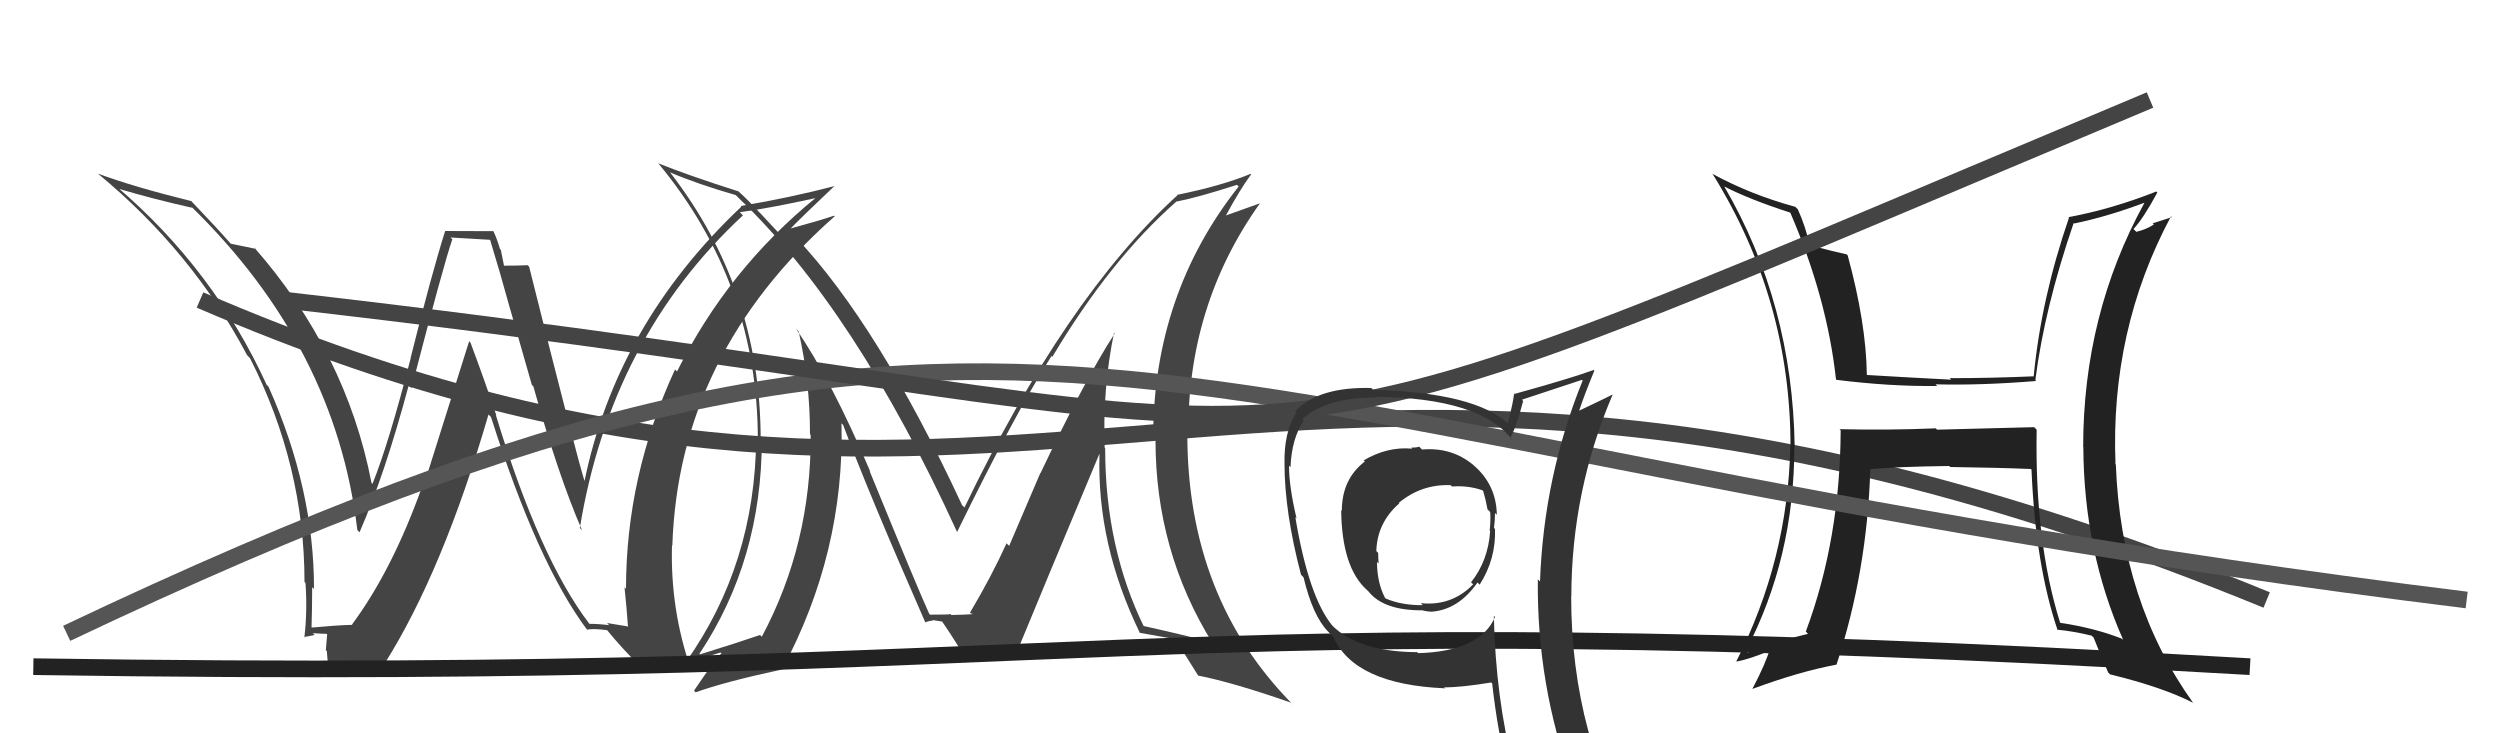
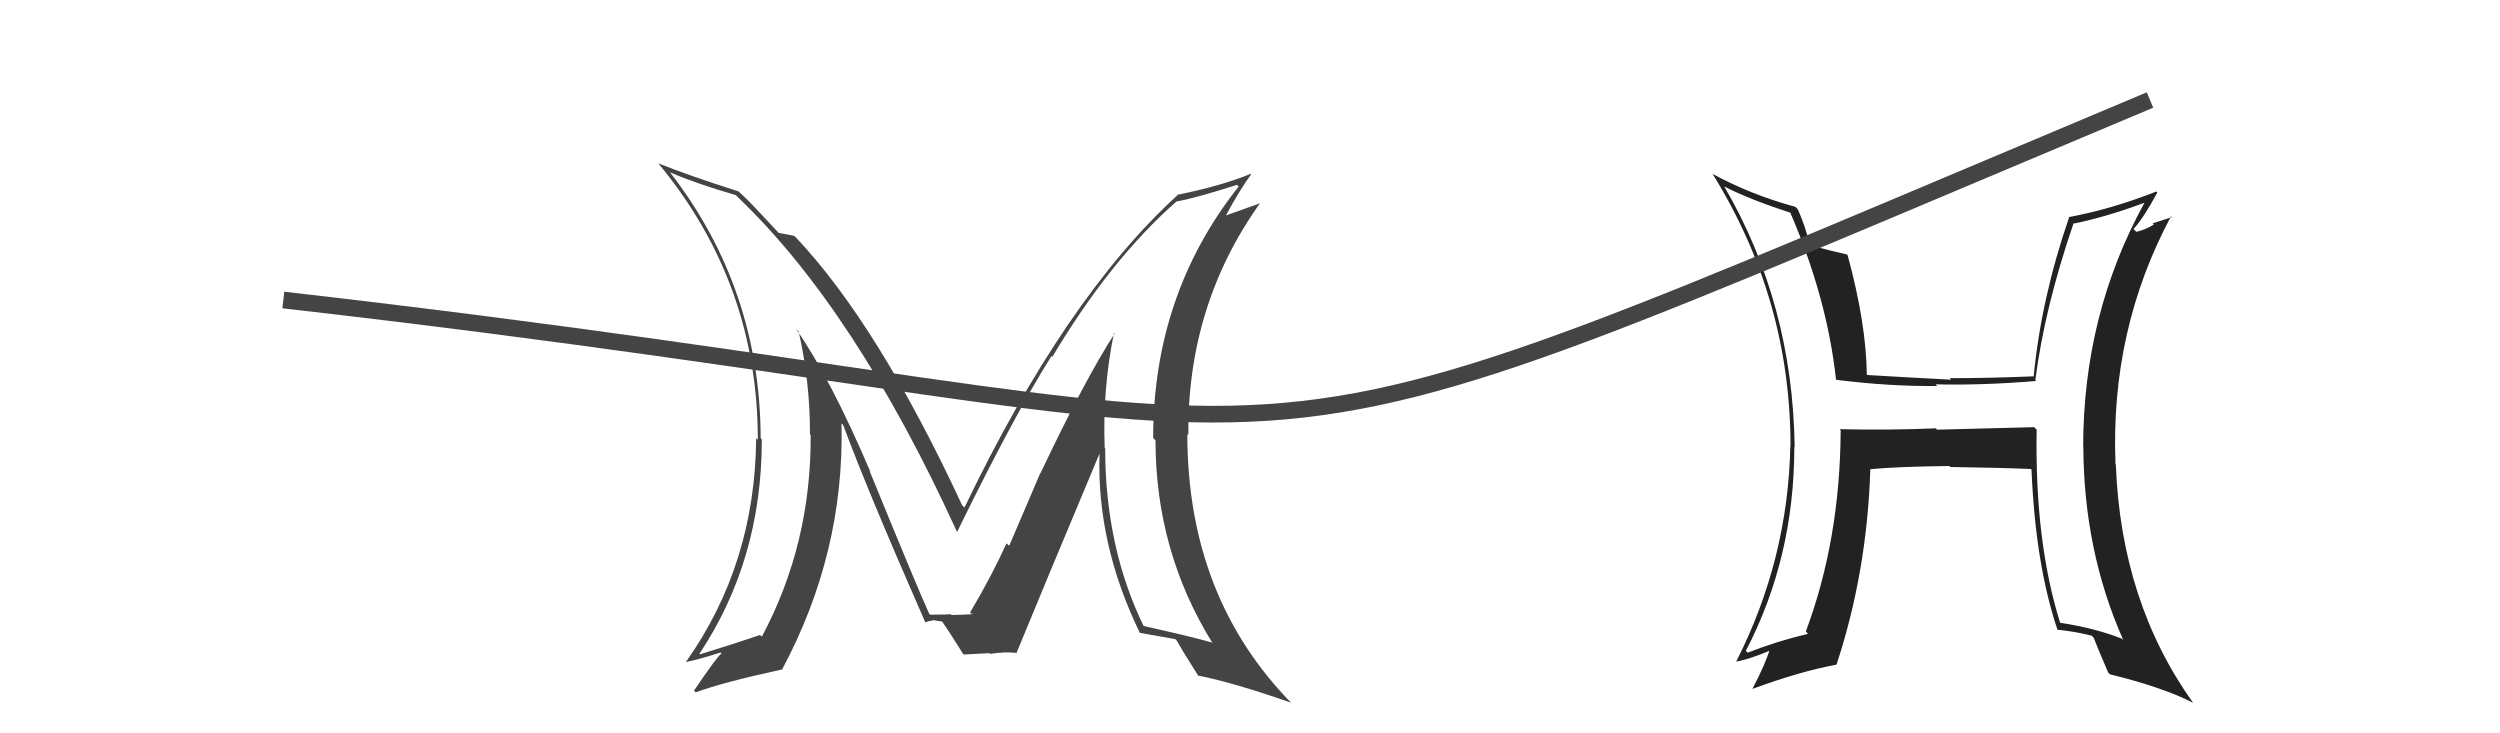
<svg xmlns="http://www.w3.org/2000/svg" width="150" height="44" viewBox="0,0,150,44">
-   <path fill="#444" d="M35.34 37.41L35.35 37.42L35.38 37.45Q32.38 33.54 29.75 24.90L29.75 24.90L29.78 24.92Q29.03 22.69 28.23 20.56L28.15 20.47L25.36 29.33L25.30 29.27Q23.52 34.23 21.12 37.47L21.18 37.53L21.14 37.49Q20.25 37.51 18.61 37.66L18.71 37.76L18.69 37.74Q18.73 36.49 18.73 35.23L18.77 35.27L18.84 35.34Q18.85 29.33 16.11 23.20L16.01 23.10L16.01 23.11Q12.83 16.16 6.97 11.17L7.03 11.23L7.13 11.33Q9.18 11.94 11.54 12.47L11.46 12.39L11.46 12.38Q20.14 20.84 21.44 31.80L21.46 31.82L21.57 31.94Q23.08 28.50 24.52 23.13L24.64 23.24L24.69 23.29Q26.64 15.77 27.14 14.36L27.03 14.25L29.42 14.39L29.40 14.37Q29.99 16.29 30.63 18.62L30.63 18.61L31.91 23.09L32.00 23.18Q33.51 28.57 34.92 31.81L34.93 31.82L34.79 31.68Q36.66 20.27 44.58 12.92L44.57 12.92L44.39 12.73Q46.04 12.52 49.01 11.87L49.01 11.87L48.98 11.84Q43.67 16.16 40.62 22.29L40.59 22.25L40.50 22.17Q37.56 28.55 37.56 35.33L37.45 35.22L37.47 35.23Q37.60 36.47 37.68 37.62L37.64 37.58L36.42 37.38L36.55 37.51Q35.93 37.43 35.36 37.43ZM41.59 40.31L41.59 40.31L41.47 40.19Q40.21 36.60 40.32 32.72L40.36 32.76L40.34 32.74Q40.72 21.24 50.08 12.98L50.16 13.06L50.05 12.94Q49.16 13.24 47.22 13.77L47.16 13.72L47.30 13.85Q48.18 12.94 50.08 11.15L50.13 11.20L50.09 11.16Q47.37 11.87 44.44 12.36L44.45 12.37L44.48 12.40Q36.96 19.50 35.05 28.97L35.03 28.95L35.13 29.05Q34.61 27.46 31.75 16.01L31.71 15.96L31.66 15.91Q31.19 15.94 30.24 15.94L30.24 15.94L30.05 14.99L30.00 14.94Q29.83 14.35 29.60 13.86L29.61 13.87L26.72 13.86L26.71 13.86Q25.92 16.34 24.64 21.46L24.54 21.35L24.65 21.46Q23.34 26.56 22.35 29.03L22.41 29.09L22.29 28.97Q20.77 21.12 15.21 14.80L15.33 14.92L15.34 14.93Q14.79 14.81 13.84 14.62L13.73 14.51L13.86 14.64Q13.04 13.70 11.48 12.07L11.53 12.11L11.49 12.07Q8.05 11.22 5.88 10.42L6.05 10.59L5.89 10.43Q11.54 15.10 14.82 21.30L14.93 21.42L15.00 21.49Q18.27 27.92 18.27 34.92L18.36 35.01L18.33 34.98Q18.45 36.66 18.26 38.26L18.14 38.14L18.22 38.22Q18.42 38.20 18.88 38.10L18.79 38.01L18.77 37.99Q19.36 38.03 19.59 38.03L19.63 38.06L19.55 39.01L19.61 39.07Q19.64 39.57 19.72 40.10L19.60 39.98L19.56 39.94Q20.85 40.01 23.14 39.86L22.95 39.68L23.08 39.81Q26.57 34.27 29.31 24.87L29.38 24.94L29.46 25.02Q32.26 33.83 35.23 37.79L35.07 37.64L35.22 37.78Q35.59 37.70 36.43 37.81L36.41 37.79L36.46 37.85Q37.31 38.89 38.38 39.95L38.48 40.06L38.42 40.00Q39.16 40.01 41.56 40.28Z" />
-   <path d="M12 18 C63 40,75 11,136 36" stroke="#444" fill="none" />
  <path fill="#222" d="M122.10 25.68L122.05 25.63L116.22 25.78L116.15 25.70Q113.30 25.82 110.37 25.75L110.44 25.82L110.44 25.82Q110.41 32.37 108.35 37.89L108.46 38.01L108.48 38.03Q106.61 38.47 104.86 39.16L104.83 39.13L104.75 39.05Q107.66 33.47 107.66 26.81L107.57 26.72L107.68 26.83Q107.56 18.22 103.45 11.18L103.42 11.15L103.46 11.19Q104.95 11.96 107.42 12.76L107.59 12.92L107.41 12.74Q109.63 17.89 110.16 22.77L110.17 22.77L110.19 22.79Q113.37 23.19 116.22 23.16L116.31 23.24L116.13 23.06Q118.86 23.13 122.17 22.86L122.15 22.84L122.12 22.81Q122.67 18.48 124.42 13.38L124.31 13.27L124.45 13.41Q126.40 13.01 128.65 12.17L128.68 12.20L128.66 12.18Q124.99 18.87 124.99 26.82L124.90 26.73L125.00 26.83Q125.03 33.06 127.39 38.39L127.42 38.42L127.31 38.32Q125.68 37.68 123.63 37.37L123.72 37.47L123.60 37.34Q122.08 32.48 122.20 25.78ZM123.46 37.82L123.35 37.71L123.42 37.78Q124.40 37.87 125.50 38.14L125.54 38.18L125.62 38.26Q125.85 38.87 126.49 40.35L126.45 40.31L126.60 40.46Q129.78 41.24 131.57 42.16L131.63 42.21L131.60 42.19Q127.26 36.13 126.95 27.87L126.84 27.76L126.93 27.84Q126.61 19.80 130.26 12.98L130.31 13.03L129.16 13.40L129.23 13.47Q128.79 13.76 128.18 13.91L128.05 13.78L128.01 13.74Q128.60 13.11 129.44 11.55L129.32 11.43L129.38 11.49Q126.73 12.54 124.11 13.03L124.09 13.01L124.14 13.06Q122.47 17.91 122.02 22.59L122.01 22.59L122.00 22.58Q119.42 22.69 116.98 22.69L116.99 22.70L117.07 22.78Q114.54 22.65 112.03 22.50L112.08 22.55L112.01 22.48Q111.97 19.39 110.86 15.32L110.73 15.19L110.80 15.26Q110.08 15.11 108.64 14.73L108.72 14.81L108.57 14.66Q108.33 13.58 107.87 12.56L107.77 12.46L107.72 12.41Q105.01 11.67 102.73 10.42L102.79 10.48L102.77 10.46Q107.43 17.97 107.43 26.77L107.32 26.67L107.42 26.76Q107.28 33.59 104.16 39.72L104.14 39.70L104.14 39.70Q104.99 39.56 106.32 38.98L106.19 38.85L106.21 38.88Q105.95 39.80 105.15 41.32L105.18 41.35L105.16 41.33Q107.94 40.30 110.18 39.88L110.16 39.85L110.19 39.88Q112.03 34.30 112.22 28.13L112.34 28.26L112.23 28.15Q113.76 28.00 116.95 27.96L116.97 27.98L117.02 28.02Q119.95 28.06 121.85 28.14L121.88 28.16L121.89 28.18Q122.13 33.90 123.46 37.82Z" />
-   <path fill="#444" d="M67.00 20.13L67.03 20.16L66.88 20.01Q65.10 22.76 62.43 28.39L62.42 28.38L60.55 32.75L60.39 32.60Q59.53 34.51 58.20 36.76L58.23 36.79L58.25 36.81Q58.76 36.86 57.09 36.90L57.07 36.88L57.03 36.84Q57.06 36.88 55.80 36.88L55.77 36.84L55.75 36.82Q55.11 35.43 52.18 28.27L52.15 28.24L52.22 28.30Q49.85 22.74 47.76 19.73L47.93 19.90L47.92 19.89Q48.60 22.89 48.60 26.05L48.62 26.08L48.64 26.10Q48.68 32.64 45.71 38.20L45.74 38.23L45.60 38.10Q44.36 38.53 42.00 39.26L41.89 39.14L41.97 39.22Q45.71 33.60 45.71 26.37L45.70 26.36L45.64 26.29Q45.61 17.32 40.21 10.35L40.18 10.32L40.18 10.33Q41.80 11.03 44.16 11.71L44.14 11.70L44.30 11.86Q51.33 18.58 57.42 31.91L57.45 31.94L57.43 31.91Q60.88 24.86 63.09 21.36L63.00 21.27L63.14 21.41Q66.64 15.55 70.60 12.08L70.53 12.01L70.61 12.09Q71.86 11.85 74.22 11.09L74.28 11.15L74.32 11.19Q69.19 17.67 69.19 26.28L69.15 26.24L69.33 26.42Q69.33 33.08 72.76 38.60L72.70 38.55L72.69 38.54Q71.27 38.15 68.53 37.54L68.53 37.54L68.67 37.67Q66.31 32.88 66.31 26.90L66.18 26.77L66.28 26.87Q66.15 23.32 66.84 19.97ZM68.40 37.97L68.33 37.91L68.39 37.97Q69.08 38.09 70.53 38.35L70.55 38.38L70.61 38.44Q70.98 39.11 71.93 40.60L71.96 40.62L71.87 40.53Q74.00 40.95 77.46 42.16L77.61 42.32L77.56 42.26Q71.24 35.87 71.24 26.05L71.20 26.01L71.30 26.10Q71.23 18.31 75.61 12.18L75.62 12.19L73.49 12.95L73.52 12.99Q74.42 11.33 75.07 10.46L75.06 10.45L75.04 10.43Q73.26 11.16 70.63 11.69L70.55 11.62L70.65 11.71Q63.92 17.85 57.87 30.45L57.73 30.32L57.73 30.32Q52.70 19.49 47.75 14.24L47.63 14.13L47.65 14.15Q47.28 14.08 46.71 13.97L46.66 13.91L45.56 12.73L45.59 12.77Q44.91 12.02 44.23 11.41L44.28 11.46L44.30 11.48Q41.29 10.52 39.50 9.80L39.49 9.78L39.49 9.79Q45.47 16.99 45.47 26.39L45.40 26.32L45.37 26.29Q45.31 33.85 41.16 39.71L41.26 39.81L41.17 39.72Q41.93 39.57 43.23 39.15L43.18 39.10L43.29 39.21Q43.05 39.35 41.64 41.44L41.73 41.53L41.74 41.54Q43.41 40.93 46.91 40.17L47.00 40.26L46.92 40.18Q50.68 33.16 50.49 25.39L50.49 25.40L50.59 25.50Q52.04 29.42 55.50 37.30L55.53 37.33L55.54 37.34Q55.75 37.24 55.98 37.24L55.93 37.20L56.57 37.30L56.45 37.18Q56.99 37.95 57.79 39.24L57.70 39.16L57.82 39.27Q59.37 39.19 59.37 39.19L59.38 39.20L59.41 39.23Q60.31 39.10 60.95 39.17L61.04 39.25L60.98 39.20Q62.61 35.23 65.96 27.24L65.96 27.23L65.97 27.25Q65.80 32.64 68.39 37.97Z" />
-   <path d="M4 38 C63 10,67 26,148 36" stroke="#555" fill="none" />
-   <path d="M2 40 C68 41,66 36,135 40" stroke="#222" fill="none" />
+   <path fill="#444" d="M67.00 20.13L67.03 20.16L66.88 20.01Q65.10 22.76 62.43 28.39L62.42 28.38L60.55 32.75L60.39 32.60Q59.53 34.51 58.20 36.76L58.23 36.79L58.25 36.81Q58.76 36.86 57.09 36.90L57.07 36.88L57.03 36.84Q57.06 36.88 55.80 36.88L55.77 36.84L55.75 36.82Q55.11 35.43 52.18 28.27L52.15 28.24L52.22 28.30Q49.85 22.74 47.76 19.73L47.93 19.90L47.92 19.89Q48.60 22.89 48.60 26.05L48.62 26.08L48.64 26.10Q48.68 32.64 45.71 38.20L45.60 38.10Q44.36 38.53 42.00 39.26L41.89 39.14L41.97 39.22Q45.71 33.60 45.71 26.37L45.70 26.36L45.64 26.29Q45.61 17.32 40.21 10.35L40.18 10.32L40.18 10.33Q41.80 11.03 44.16 11.71L44.14 11.70L44.30 11.86Q51.33 18.58 57.42 31.91L57.45 31.94L57.43 31.91Q60.88 24.86 63.09 21.36L63.00 21.27L63.14 21.41Q66.64 15.55 70.60 12.08L70.53 12.01L70.61 12.09Q71.86 11.85 74.22 11.09L74.28 11.15L74.32 11.19Q69.19 17.67 69.19 26.28L69.15 26.24L69.33 26.42Q69.33 33.08 72.76 38.60L72.70 38.55L72.69 38.54Q71.27 38.15 68.53 37.54L68.53 37.54L68.67 37.67Q66.31 32.88 66.31 26.90L66.18 26.77L66.28 26.87Q66.15 23.32 66.84 19.97ZM68.40 37.97L68.33 37.91L68.39 37.97Q69.08 38.09 70.53 38.35L70.55 38.38L70.61 38.44Q70.98 39.11 71.93 40.60L71.96 40.62L71.87 40.53Q74.00 40.95 77.46 42.16L77.61 42.32L77.56 42.26Q71.24 35.87 71.24 26.05L71.20 26.01L71.30 26.10Q71.23 18.31 75.61 12.18L75.62 12.19L73.49 12.95L73.52 12.99Q74.42 11.33 75.07 10.46L75.06 10.45L75.04 10.43Q73.26 11.16 70.63 11.69L70.55 11.62L70.65 11.71Q63.92 17.85 57.87 30.45L57.73 30.32L57.73 30.32Q52.70 19.49 47.75 14.24L47.63 14.13L47.65 14.15Q47.28 14.08 46.71 13.97L46.66 13.91L45.56 12.73L45.59 12.77Q44.91 12.02 44.23 11.41L44.28 11.46L44.30 11.48Q41.29 10.52 39.50 9.80L39.49 9.78L39.49 9.79Q45.47 16.99 45.47 26.39L45.40 26.32L45.37 26.29Q45.31 33.85 41.16 39.71L41.26 39.81L41.17 39.72Q41.93 39.57 43.23 39.15L43.18 39.10L43.29 39.21Q43.05 39.35 41.64 41.44L41.73 41.53L41.74 41.54Q43.41 40.93 46.91 40.17L47.00 40.26L46.92 40.18Q50.68 33.16 50.49 25.39L50.49 25.40L50.59 25.50Q52.04 29.42 55.50 37.30L55.53 37.33L55.54 37.34Q55.75 37.24 55.98 37.24L55.93 37.20L56.57 37.30L56.45 37.18Q56.99 37.95 57.79 39.24L57.70 39.16L57.82 39.27Q59.37 39.19 59.37 39.19L59.38 39.20L59.41 39.23Q60.31 39.10 60.95 39.17L61.04 39.25L60.98 39.20Q62.61 35.23 65.96 27.24L65.96 27.23L65.97 27.25Q65.80 32.64 68.39 37.97Z" />
  <path d="M17 18 C87 26,67 32,129 6" stroke="#444" fill="none" />
-   <path fill="#333" d="M85.28 26.93L85.23 26.88L85.15 26.80Q84.98 26.86 84.68 26.86L84.67 26.86L84.73 26.92Q83.26 26.78 81.82 27.62L81.94 27.74L81.89 27.69Q80.51 28.75 80.51 30.65L80.52 30.66L80.47 30.61Q80.51 34.07 82.03 35.41L82.08 35.46L82.12 35.50Q83.02 36.62 85.30 36.62L85.36 36.68L85.27 36.60Q85.61 36.70 85.92 36.70L85.94 36.73L85.91 36.70Q87.51 36.58 88.65 34.95L88.73 35.03L88.78 35.08Q89.77 33.52 89.70 31.73L89.73 31.76L89.64 31.68Q89.70 31.20 89.70 30.78L89.69 30.77L89.81 30.89Q89.78 29.08 88.41 27.91L88.41 27.91L88.40 27.90Q87.11 26.82 85.32 26.97ZM89.64 36.97L89.63 36.95L89.70 37.02Q88.82 39.08 85.09 39.19L85.09 39.19L85.03 39.13Q81.50 39.11 79.91 37.51L79.95 37.56L79.95 37.55Q78.52 35.82 77.72 31.03L77.82 31.12L77.79 31.09Q77.34 29.19 77.34 27.93L77.34 27.94L77.43 28.03Q77.50 26.31 78.22 25.24L78.12 25.13L78.13 25.15Q79.57 23.85 82.54 23.85L82.55 23.85L82.50 23.81Q88.88 23.86 90.78 26.45L90.77 26.44L90.61 26.28Q90.97 25.66 91.39 24.06L91.36 24.03L91.32 23.98Q92.48 23.59 94.92 22.79L95.01 22.88L94.96 22.83Q92.63 28.57 92.40 34.89L92.36 34.85L92.27 34.76Q92.20 41.08 94.33 46.91L94.27 46.84L94.17 46.74Q92.59 46.27 90.80 46.01L90.80 46.00L90.81 46.01Q89.74 41.90 89.63 36.95ZM90.52 46.29L90.45 46.23L90.52 46.29Q91.11 46.31 92.52 46.62L92.51 46.61L92.57 46.67Q92.85 47.45 93.43 48.86L93.33 48.76L93.33 48.77Q96.04 49.61 98.33 50.90L98.21 50.79L98.35 50.93Q94.27 44.30 94.27 35.77L94.17 35.67L94.28 35.78Q94.29 29.44 96.77 23.65L96.78 23.66L96.78 23.66Q96.12 23.99 94.75 24.64L94.71 24.60L94.75 24.64Q95.02 23.80 95.66 22.24L95.61 22.18L95.62 22.20Q94.08 22.75 90.89 23.63L90.94 23.69L90.85 23.60Q90.78 24.20 90.47 25.38L90.56 25.48L90.53 25.45Q88.52 23.55 82.39 23.39L82.32 23.32L82.27 23.28Q79.08 23.20 77.71 24.69L77.74 24.72L77.78 24.76Q77.03 25.92 77.07 27.82L77.04 27.79L77.07 27.82Q77.07 30.71 78.06 34.48L78.22 34.65L78.21 34.63Q78.76 36.94 79.68 37.89L79.74 37.95L80.03 38.24L79.99 38.20Q81.26 41.07 86.71 41.30L86.75 41.34L86.64 41.24Q87.64 41.25 89.47 40.95L89.61 41.08L89.53 41.00Q89.86 43.96 90.47 46.24ZM87.15 29.23L87.05 29.12L87.12 29.19Q88.11 29.12 88.95 29.42L88.94 29.41L88.99 29.46Q89.14 29.95 89.25 30.56L89.23 30.54L89.41 30.72Q89.45 31.22 89.38 31.83L89.36 31.81L89.41 31.86Q89.29 33.65 88.26 34.94L88.33 35.00L88.39 35.06Q87.11 36.38 85.25 36.19L85.25 36.19L85.37 36.31Q84.09 36.32 83.14 35.91L83.09 35.85L83.09 35.85Q82.62 34.93 82.62 33.71L82.67 33.76L82.72 33.81Q82.69 33.48 82.69 33.17L82.62 33.11L82.58 33.06Q82.63 31.36 83.96 30.20L84.06 30.30L83.93 30.17Q85.29 29.04 87.04 29.11Z" />
</svg>